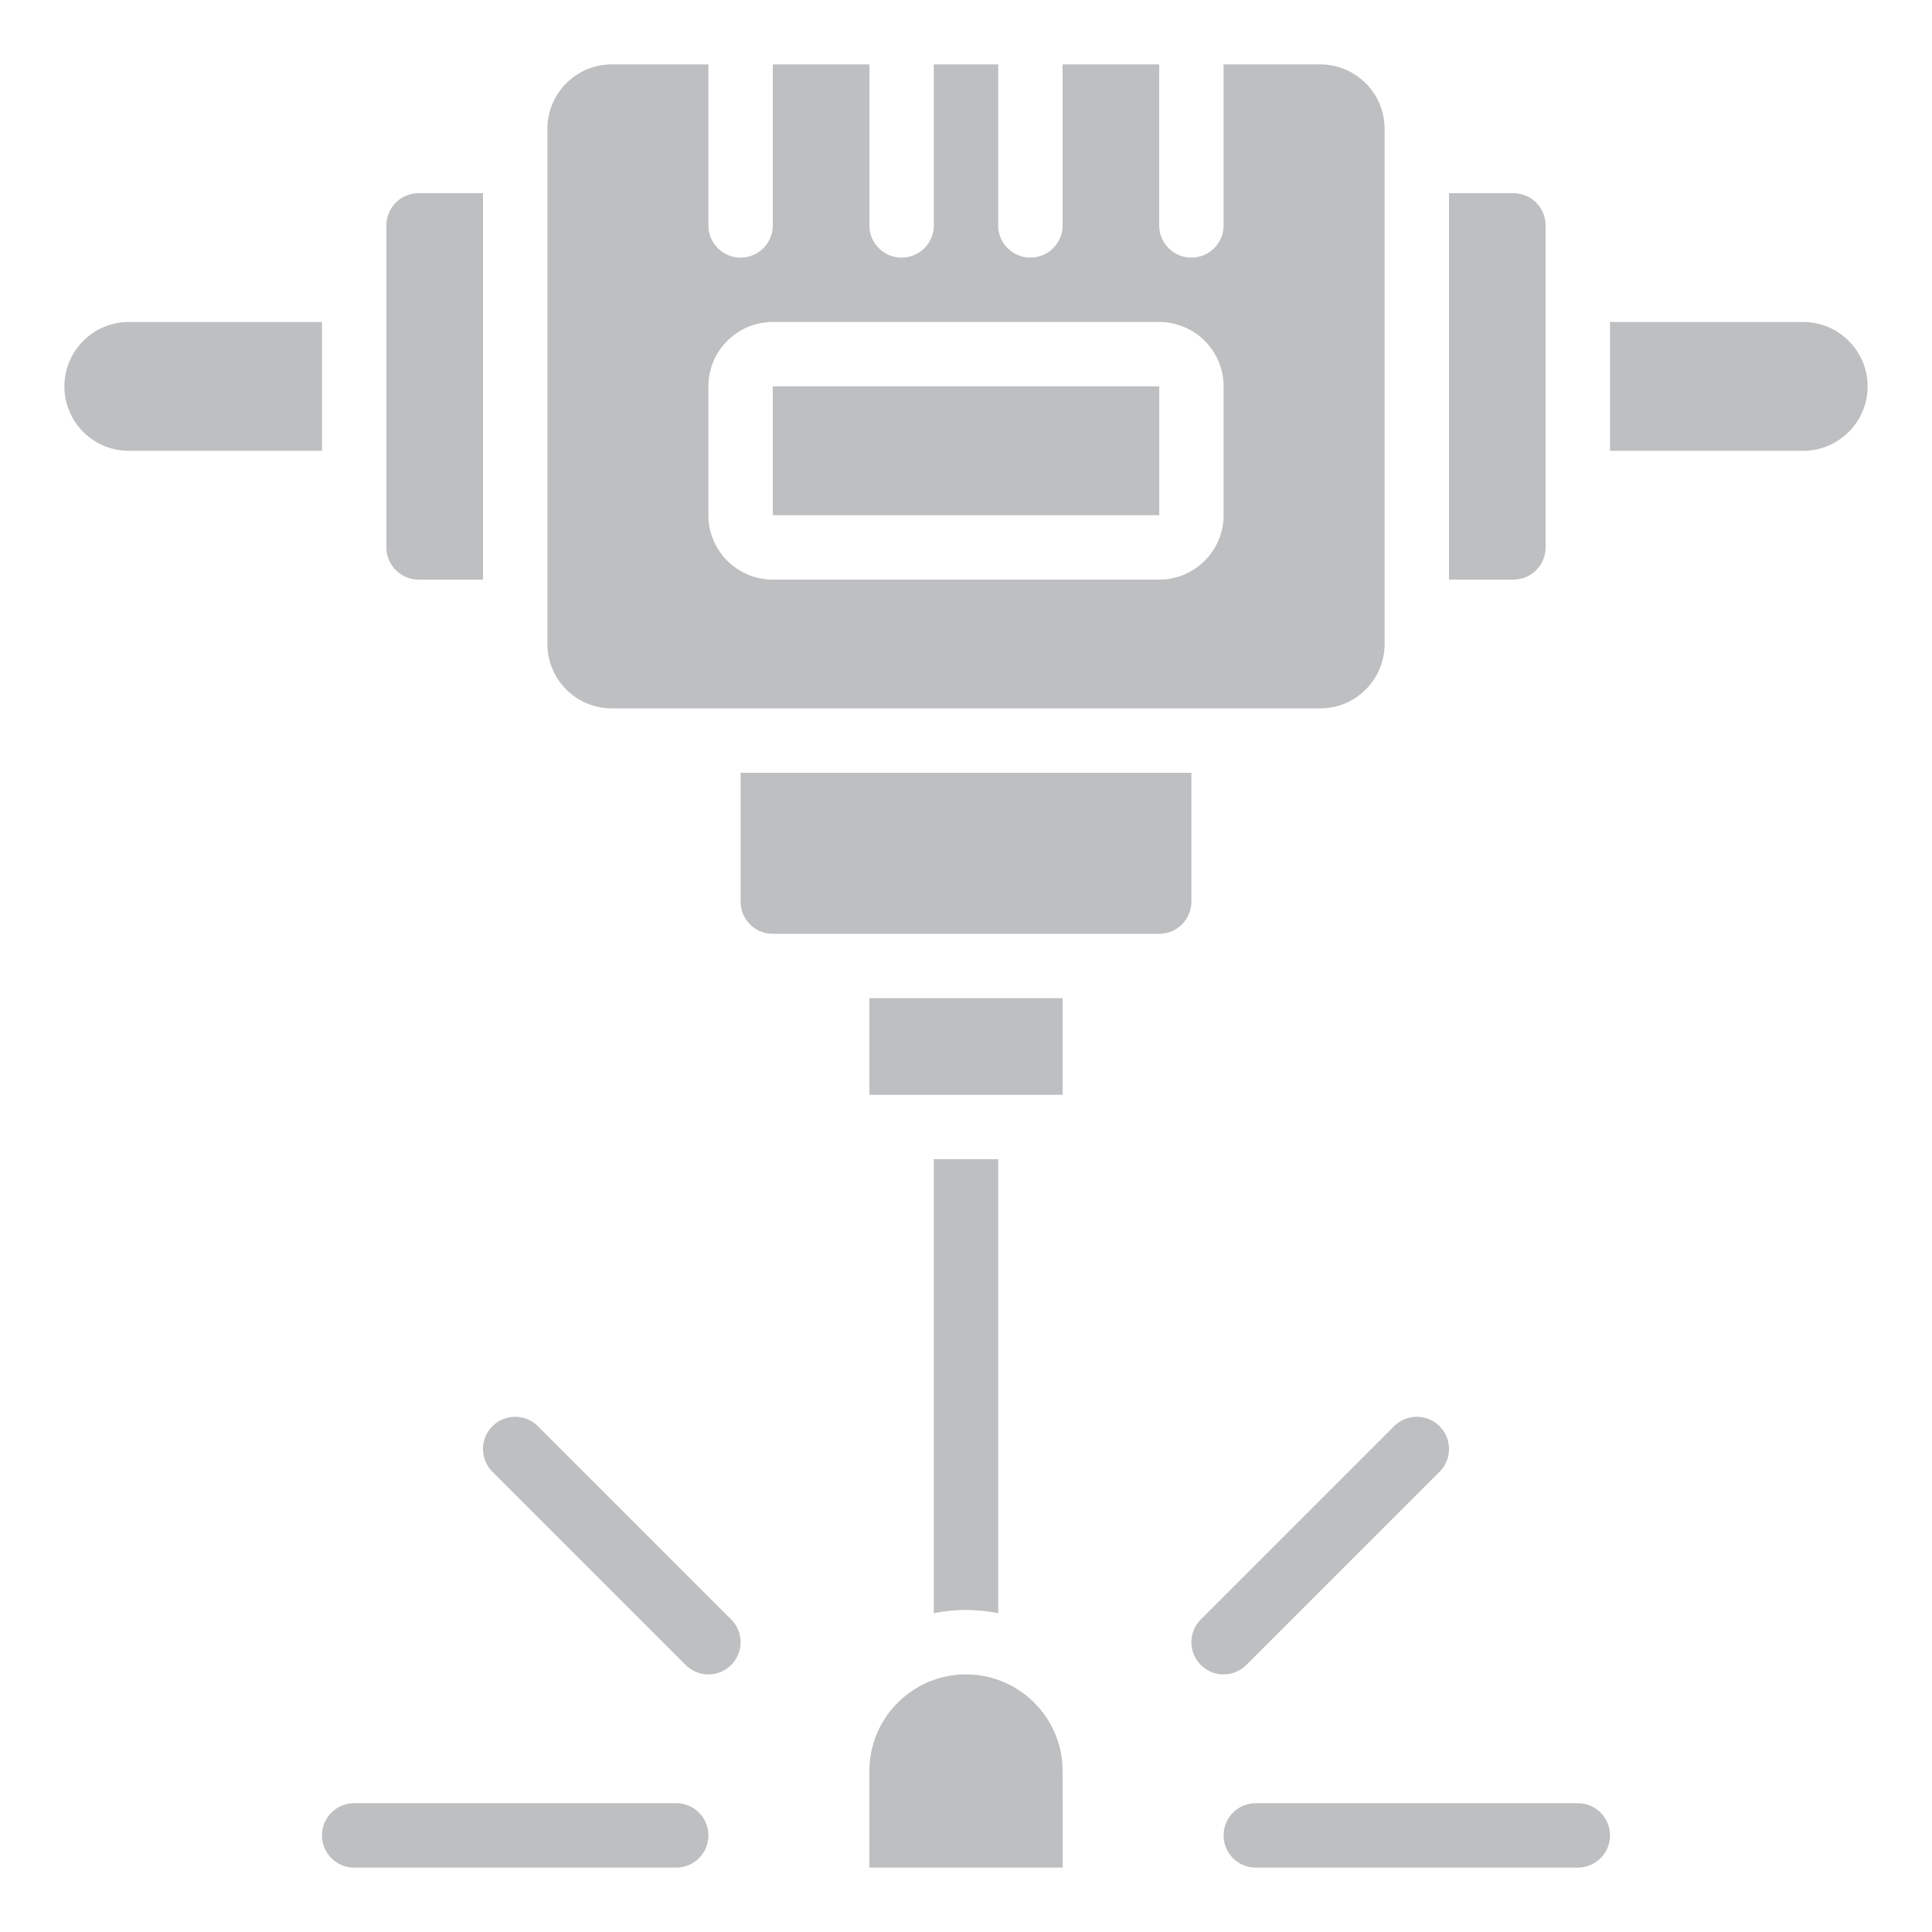
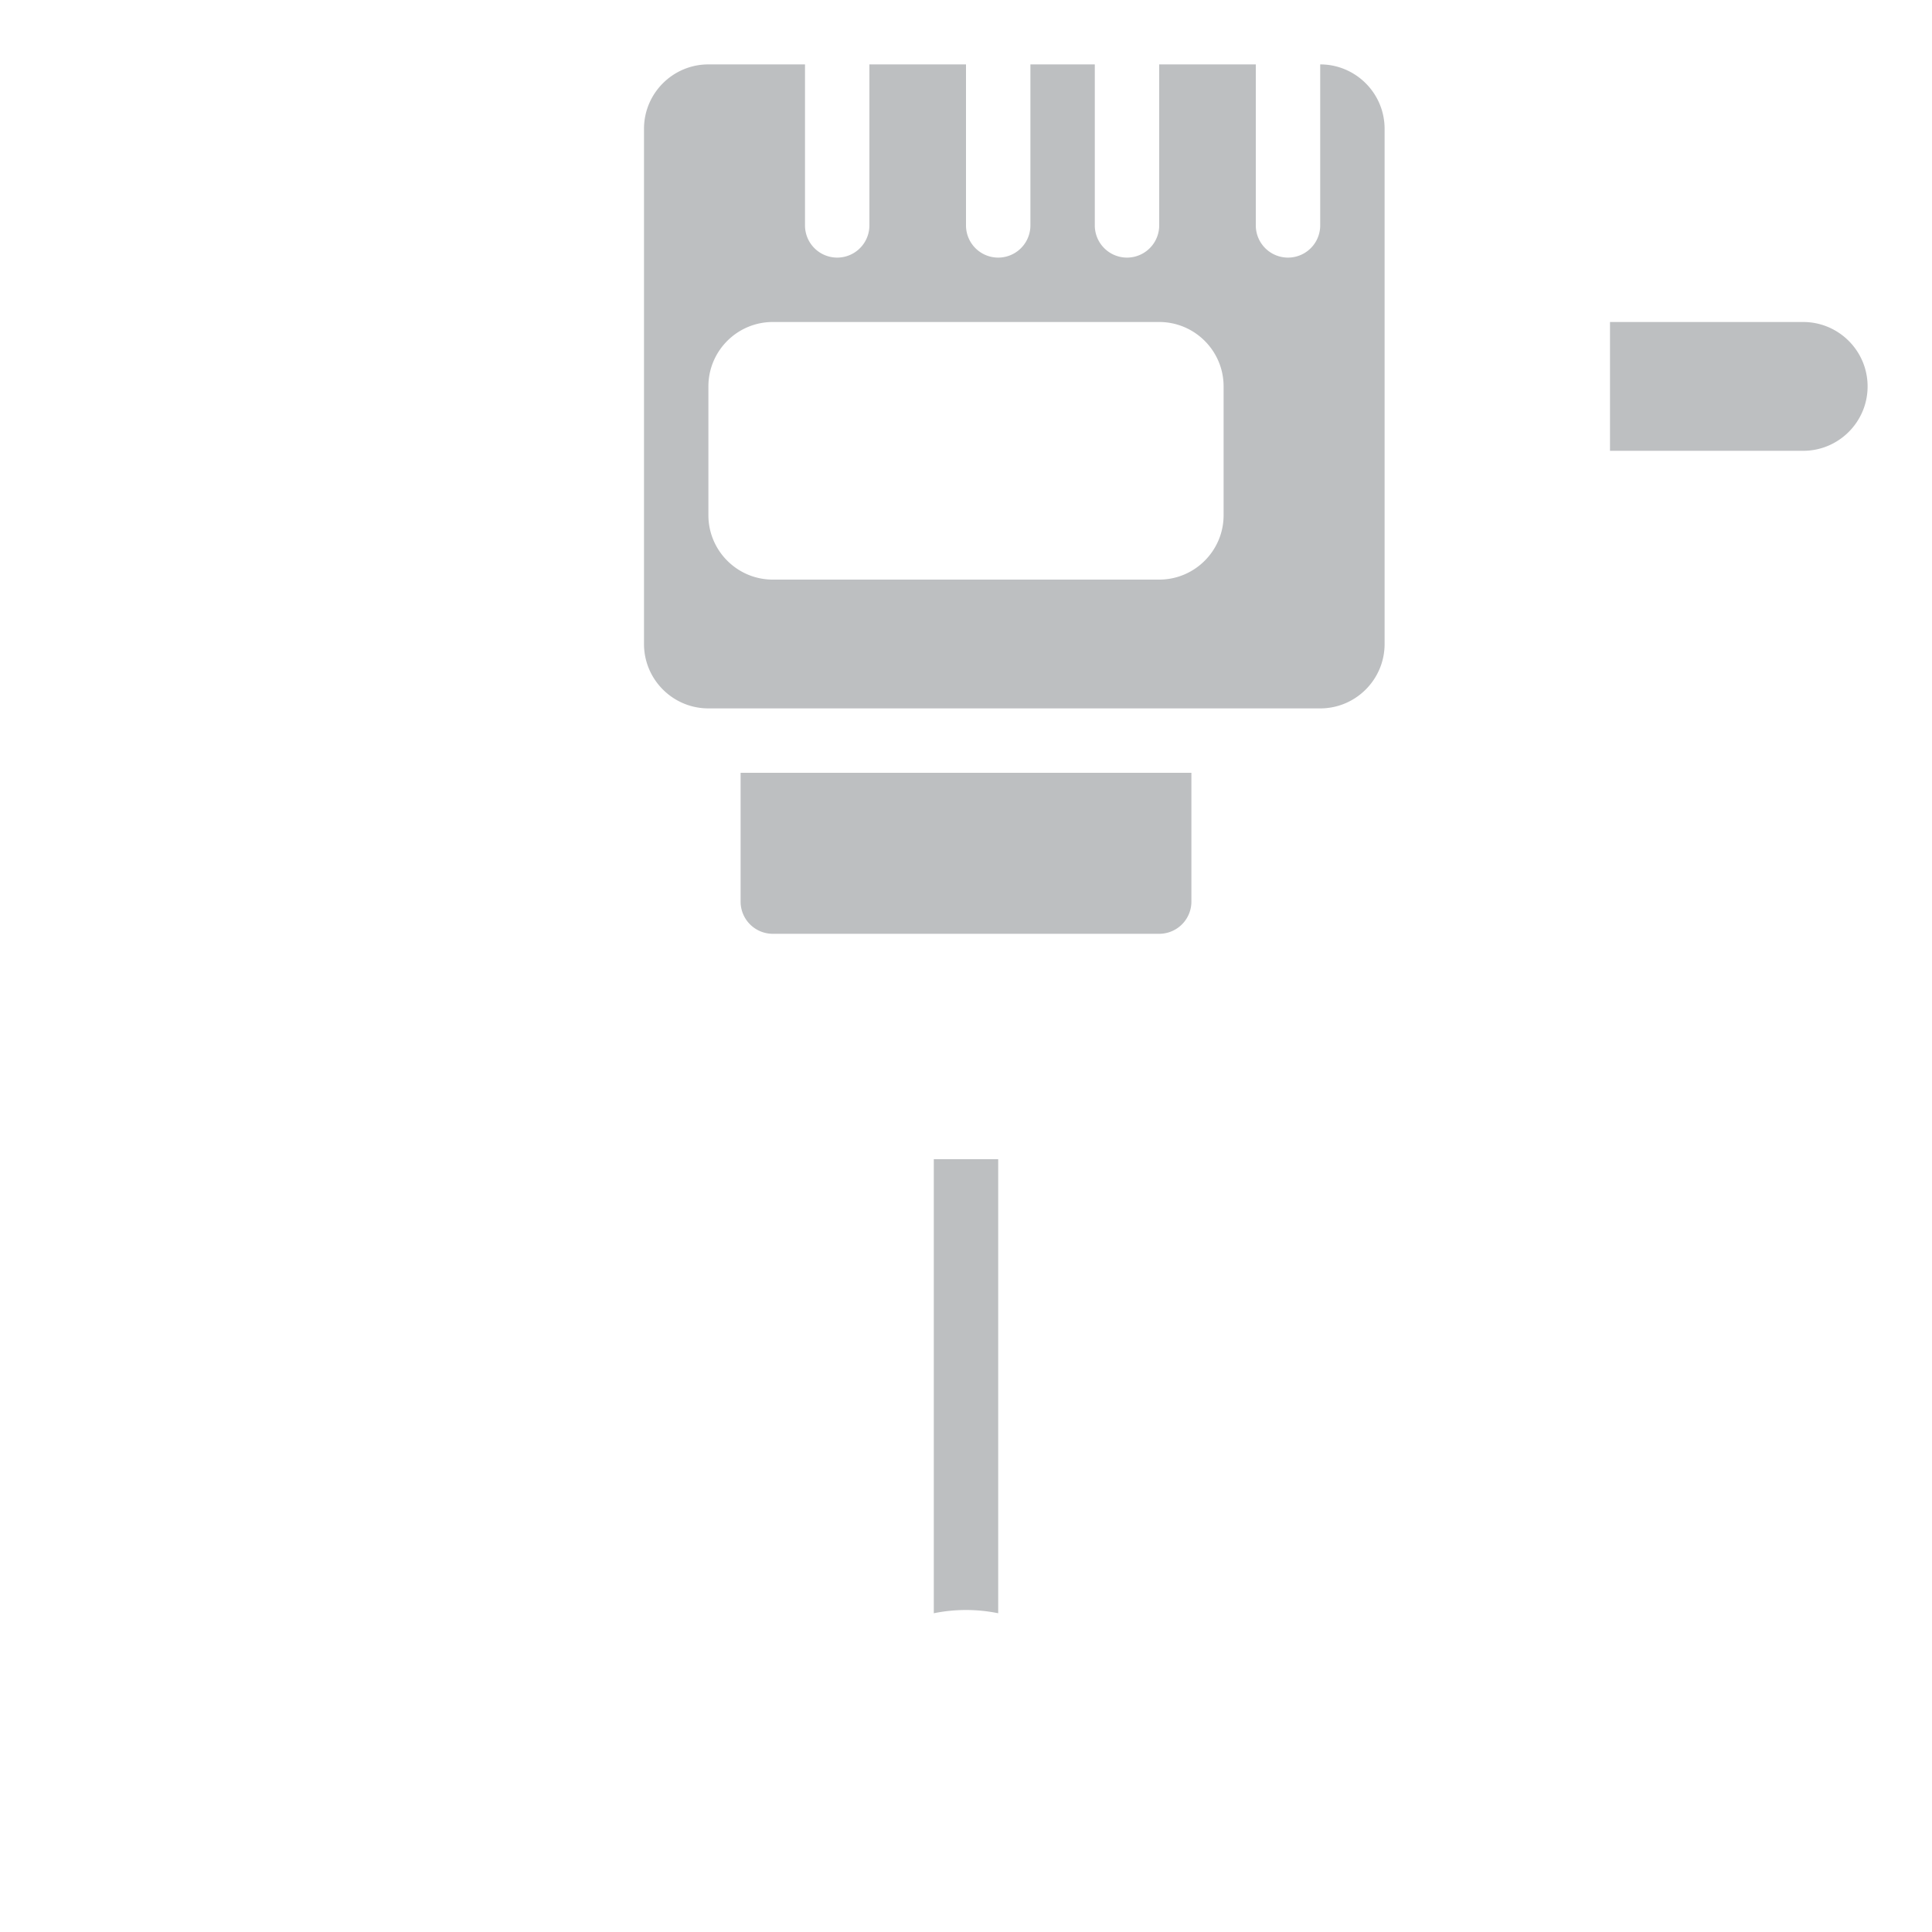
<svg xmlns="http://www.w3.org/2000/svg" version="1.1" width="512" height="512" x="0" y="0" viewBox="0 0 60 60" style="enable-background:new 0 0 512 512" xml:space="preserve" class="">
  <g>
-     <path d="M56 10h-6v4h6c1.103 0 2-.897 2-2s-.897-2-2-2zM37 24H23v4a1 1 0 0 0 1 1h12a1 1 0 0 0 1-1zM19 22h22c1.103 0 2-.897 2-2V4c0-1.103-.897-2-2-2h-3v5a1 1 0 1 1-2 0V2h-3v5a1 1 0 1 1-2 0V2h-2v5a1 1 0 1 1-2 0V2h-3v5a1 1 0 1 1-2 0V2h-3c-1.103 0-2 .897-2 2v16c0 1.103.897 2 2 2zm3-10c0-1.103.897-2 2-2h12c1.103 0 2 .897 2 2v4c0 1.103-.897 2-2 2H24c-1.103 0-2-.897-2-2zM30 50c.342 0 .677.035 1 .101V36h-2v14.101A4.995 4.995 0 0 1 30 50z" fill="#bdbfc1" opacity="1" data-original="#000000" class="" />
-     <path d="M24 12h12.001v4H24zM48 17V7a1 1 0 0 0-1-1h-2v12h2a1 1 0 0 0 1-1zM10 10H4c-1.103 0-2 .897-2 2s.897 2 2 2h6zM13 18h2V6h-2a1 1 0 0 0-1 1v10a1 1 0 0 0 1 1zM30 52c-1.654 0-3 1.346-3 3v3h6.002L33 55c0-1.654-1.346-3-3-3zM27 31h6v3h-6zM38.707 51.707l6-6a.999.999 0 1 0-1.414-1.414l-6 6a.999.999 0 1 0 1.414 1.414zM49 56H39a1 1 0 1 0 0 2h10a1 1 0 1 0 0-2zM16.707 44.293a.999.999 0 1 0-1.414 1.414l6 6a.999.999 0 1 0 1.414-1.414zM21 56H11a1 1 0 1 0 0 2h10a1 1 0 1 0 0-2z" fill="#bdbfc1" opacity="1" data-original="#000000" class="" />
+     <path d="M56 10h-6v4h6c1.103 0 2-.897 2-2s-.897-2-2-2zM37 24H23v4a1 1 0 0 0 1 1h12a1 1 0 0 0 1-1zM19 22h22c1.103 0 2-.897 2-2V4c0-1.103-.897-2-2-2v5a1 1 0 1 1-2 0V2h-3v5a1 1 0 1 1-2 0V2h-2v5a1 1 0 1 1-2 0V2h-3v5a1 1 0 1 1-2 0V2h-3c-1.103 0-2 .897-2 2v16c0 1.103.897 2 2 2zm3-10c0-1.103.897-2 2-2h12c1.103 0 2 .897 2 2v4c0 1.103-.897 2-2 2H24c-1.103 0-2-.897-2-2zM30 50c.342 0 .677.035 1 .101V36h-2v14.101A4.995 4.995 0 0 1 30 50z" fill="#bdbfc1" opacity="1" data-original="#000000" class="" />
  </g>
</svg>